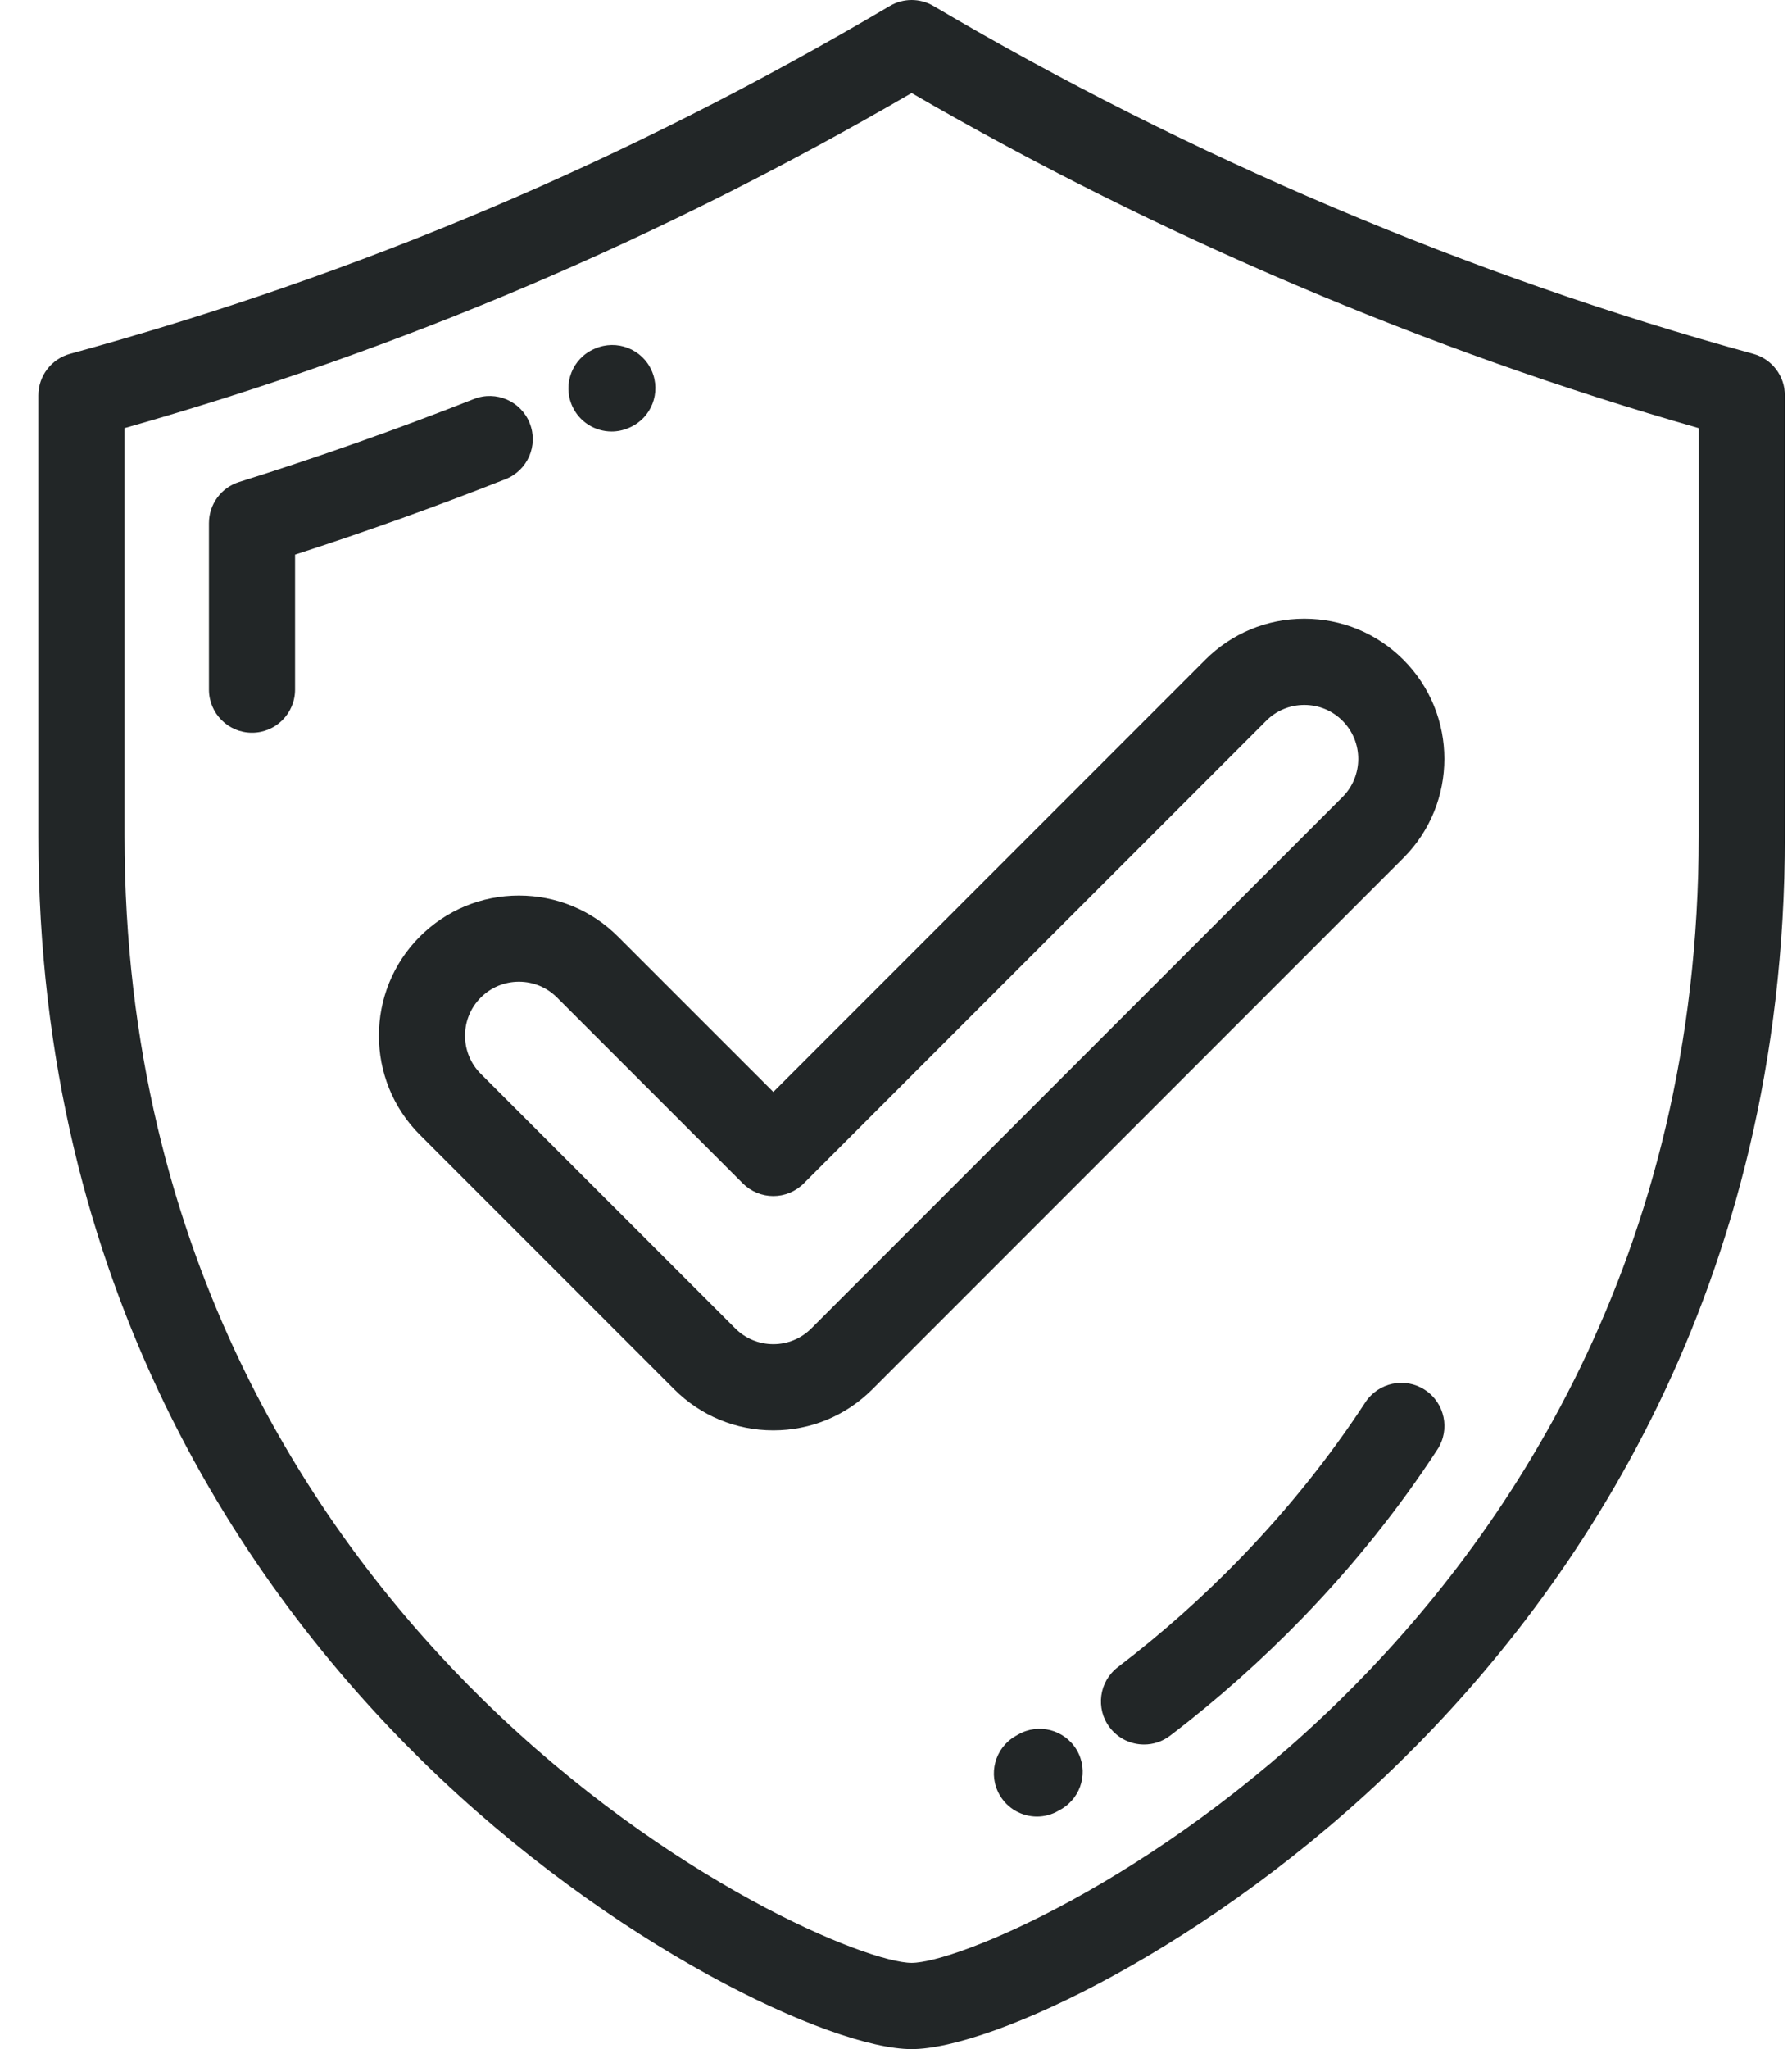
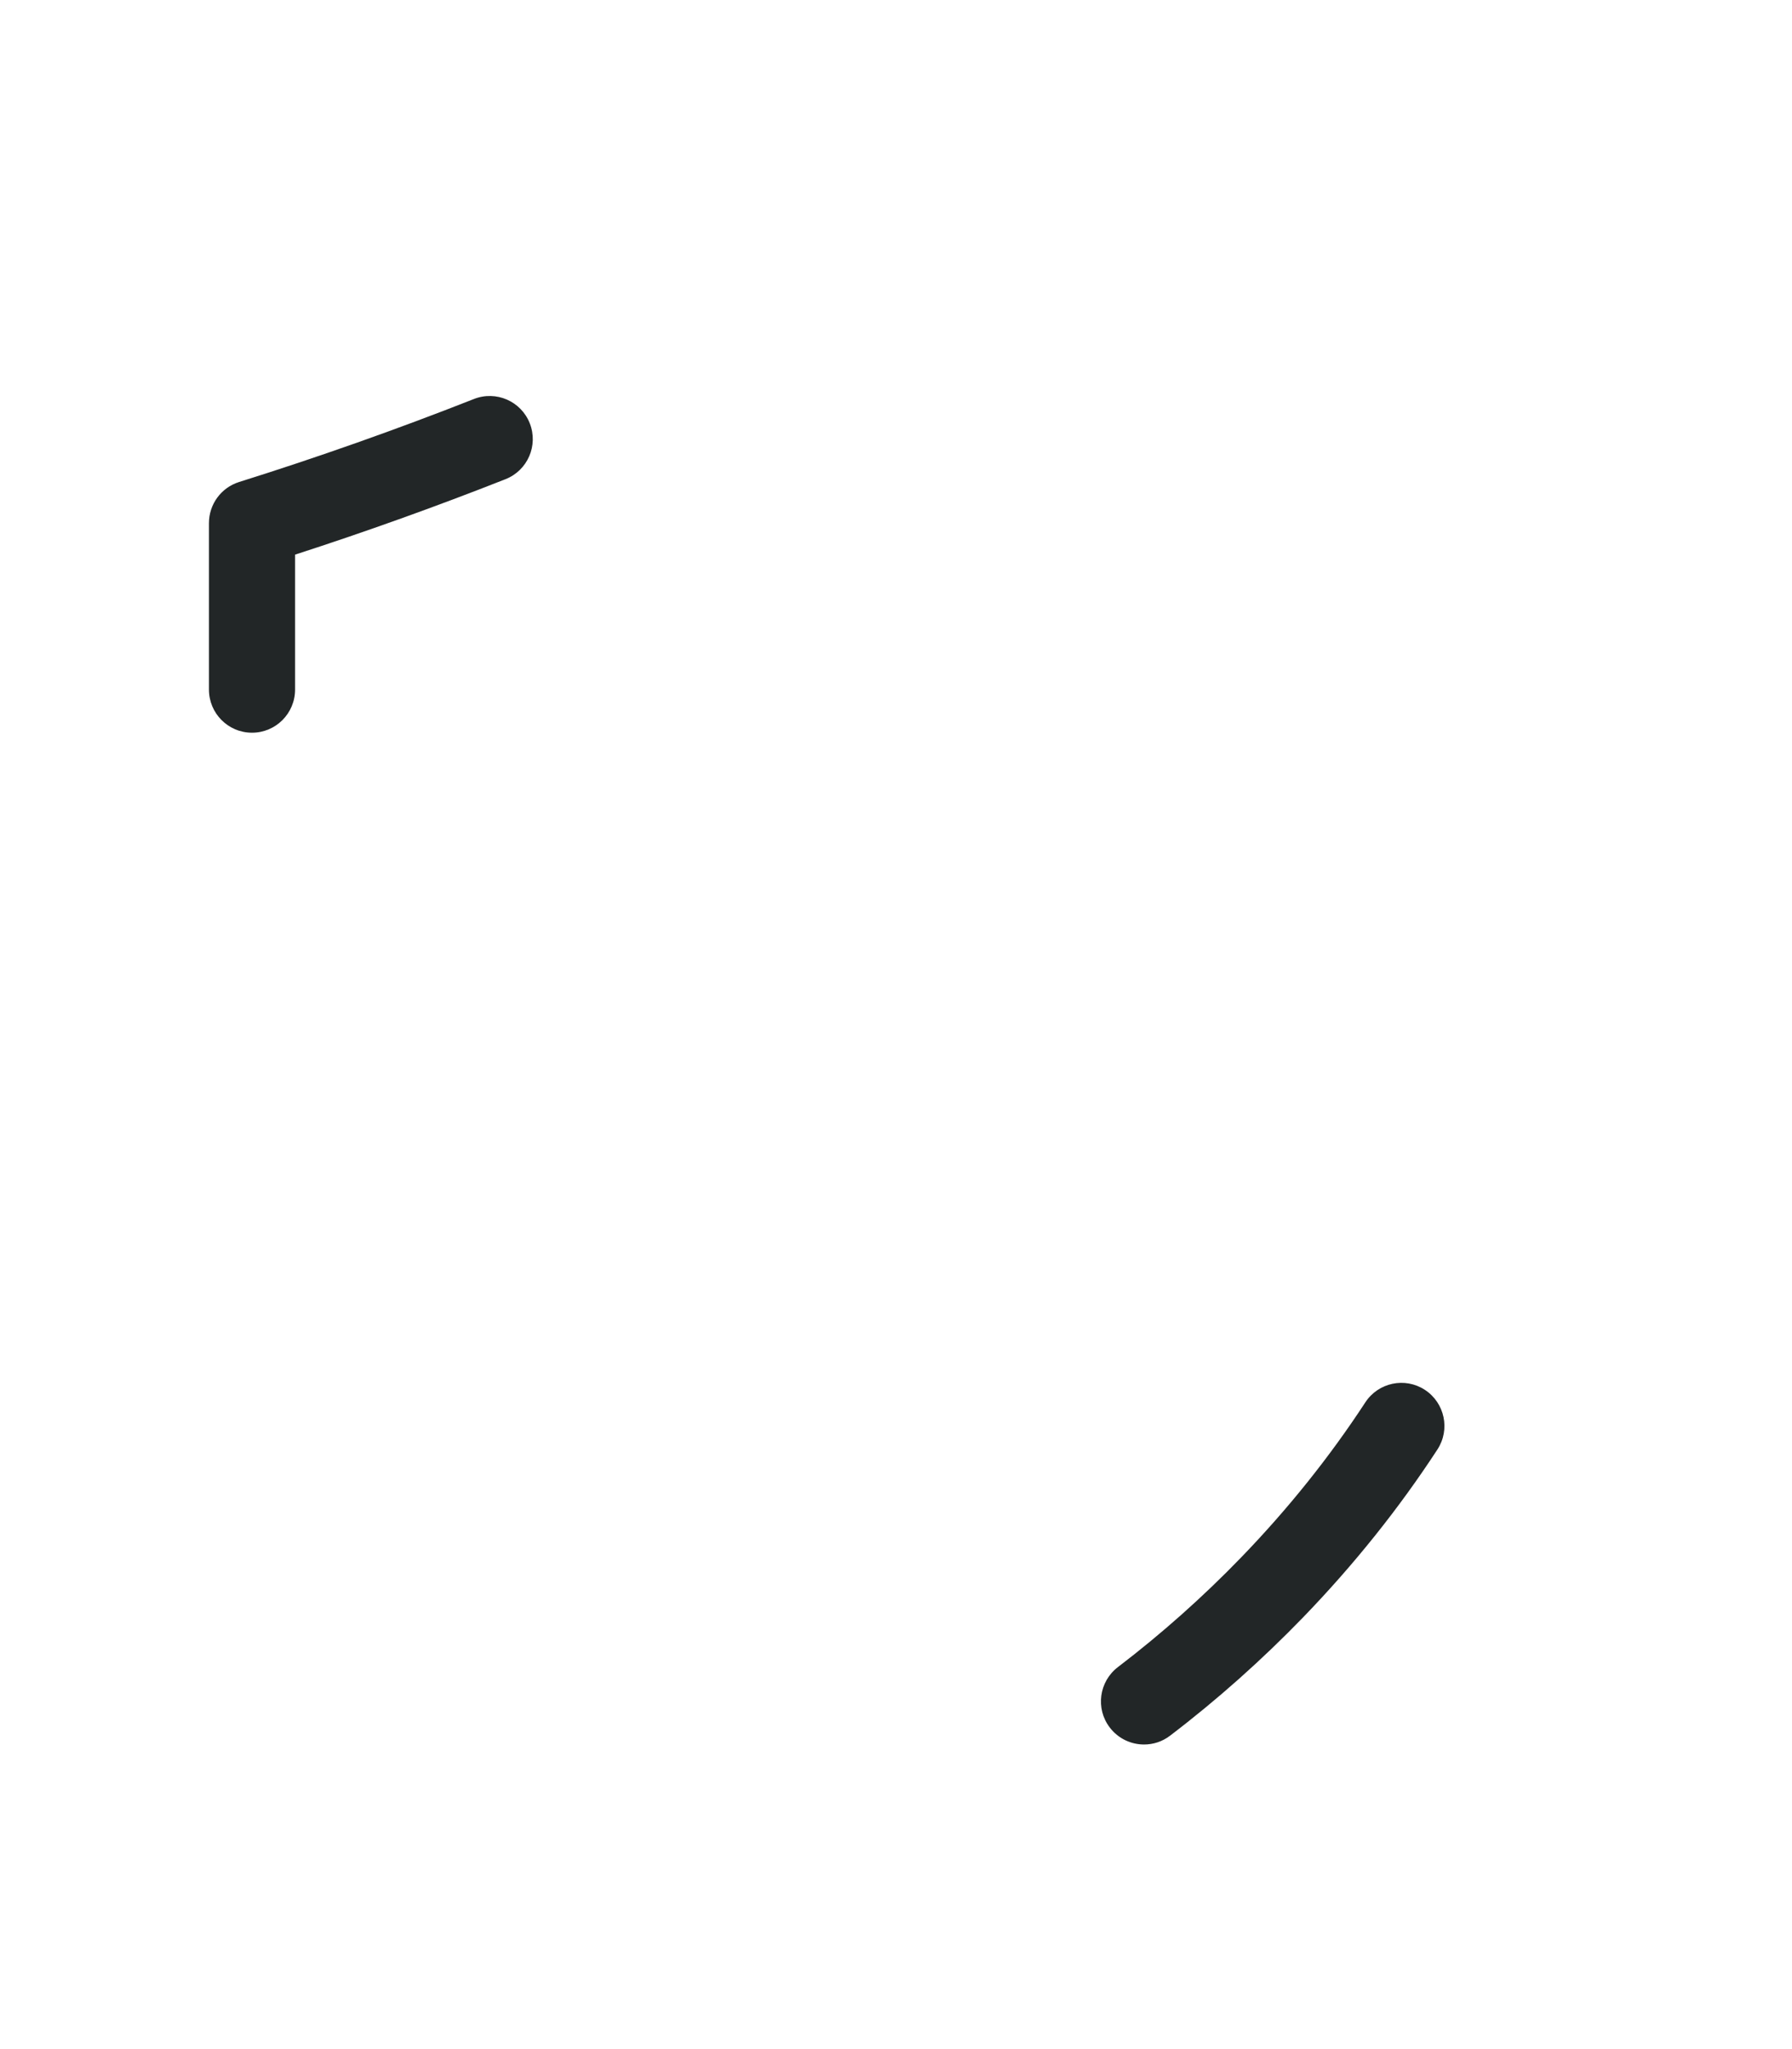
<svg xmlns="http://www.w3.org/2000/svg" width="35" height="40" viewBox="0 0 35 40" fill="none">
-   <path d="M34.242 6.907C28.739 5.399 23.203 3.051 18.233 0.117C17.969 -0.039 17.641 -0.039 17.378 0.117C12.264 3.135 7.028 5.356 1.368 6.907C1.002 7.007 0.749 7.34 0.749 7.719V16.316C0.749 25.169 4.833 31.03 8.259 34.387C11.948 38.001 16.245 40 17.805 40C19.365 40 23.662 38.001 27.351 34.387C30.777 31.03 34.861 25.169 34.861 16.316V7.719C34.861 7.34 34.608 7.007 34.242 6.907ZM33.178 16.316C33.178 24.585 29.369 30.053 26.173 33.185C22.546 36.739 18.667 38.317 17.805 38.317C16.943 38.317 13.065 36.739 9.437 33.185C6.241 30.053 2.432 24.585 2.432 16.316V8.357C7.844 6.821 12.884 4.676 17.805 1.816C22.603 4.6 27.895 6.851 33.178 8.357V16.316Z" fill="#222627" />
  <path d="M10.347 8.263C10.177 7.831 9.688 7.618 9.256 7.789C7.753 8.381 6.21 8.926 4.67 9.409C4.319 9.519 4.081 9.844 4.081 10.212V13.461C4.081 13.926 4.457 14.303 4.922 14.303C5.387 14.303 5.763 13.926 5.763 13.461V10.827C7.145 10.38 8.524 9.886 9.873 9.354C10.305 9.184 10.518 8.696 10.347 8.263Z" fill="#222627" />
-   <path d="M11.945 8.423C12.058 8.423 12.173 8.4 12.283 8.352L12.298 8.345C12.724 8.159 12.916 7.663 12.729 7.238C12.543 6.812 12.044 6.619 11.619 6.806L11.605 6.812C11.179 6.998 10.987 7.493 11.173 7.919C11.311 8.235 11.621 8.423 11.945 8.423Z" fill="#222627" />
  <path d="M27.83 27.131C27.441 26.877 26.92 26.987 26.666 27.376C25.972 28.437 25.159 29.453 24.247 30.396C23.498 31.171 22.686 31.893 21.834 32.543C21.465 32.825 21.393 33.353 21.675 33.722C21.841 33.94 22.091 34.054 22.345 34.054C22.523 34.054 22.702 33.998 22.854 33.881C23.773 33.181 24.649 32.401 25.457 31.566C26.442 30.547 27.323 29.447 28.074 28.296C28.329 27.907 28.219 27.386 27.83 27.131Z" fill="#222627" />
-   <path d="M19.88 33.863L19.831 33.891C19.429 34.124 19.292 34.639 19.525 35.041C19.681 35.31 19.963 35.461 20.254 35.461C20.397 35.461 20.542 35.424 20.674 35.347L20.73 35.315C21.131 35.08 21.266 34.564 21.031 34.163C20.796 33.763 20.28 33.628 19.88 33.863Z" fill="#222627" />
-   <path d="M12.07 18.283C11.553 17.766 10.866 17.482 10.135 17.482C9.404 17.482 8.717 17.766 8.2 18.283C7.134 19.35 7.134 21.085 8.2 22.152L13.169 27.121C13.686 27.637 14.373 27.922 15.104 27.922C15.834 27.922 16.521 27.637 17.038 27.12L27.41 16.748C28.477 15.681 28.477 13.946 27.41 12.879C26.893 12.362 26.206 12.078 25.475 12.078C24.744 12.078 24.057 12.363 23.541 12.879L15.104 21.316L12.07 18.283ZM24.731 14.069C24.929 13.87 25.194 13.761 25.475 13.761C25.757 13.761 26.021 13.87 26.22 14.069C26.631 14.48 26.631 15.148 26.22 15.559L15.848 25.93C15.65 26.129 15.385 26.239 15.104 26.239C14.822 26.239 14.557 26.129 14.359 25.93L9.39 20.962C8.98 20.552 8.98 19.883 9.39 19.473C9.589 19.274 9.854 19.164 10.135 19.164C10.417 19.164 10.681 19.274 10.88 19.473L14.508 23.101C14.666 23.259 14.88 23.348 15.104 23.348C15.327 23.348 15.541 23.259 15.698 23.101L24.731 14.069Z" fill="#222627" />
</svg>